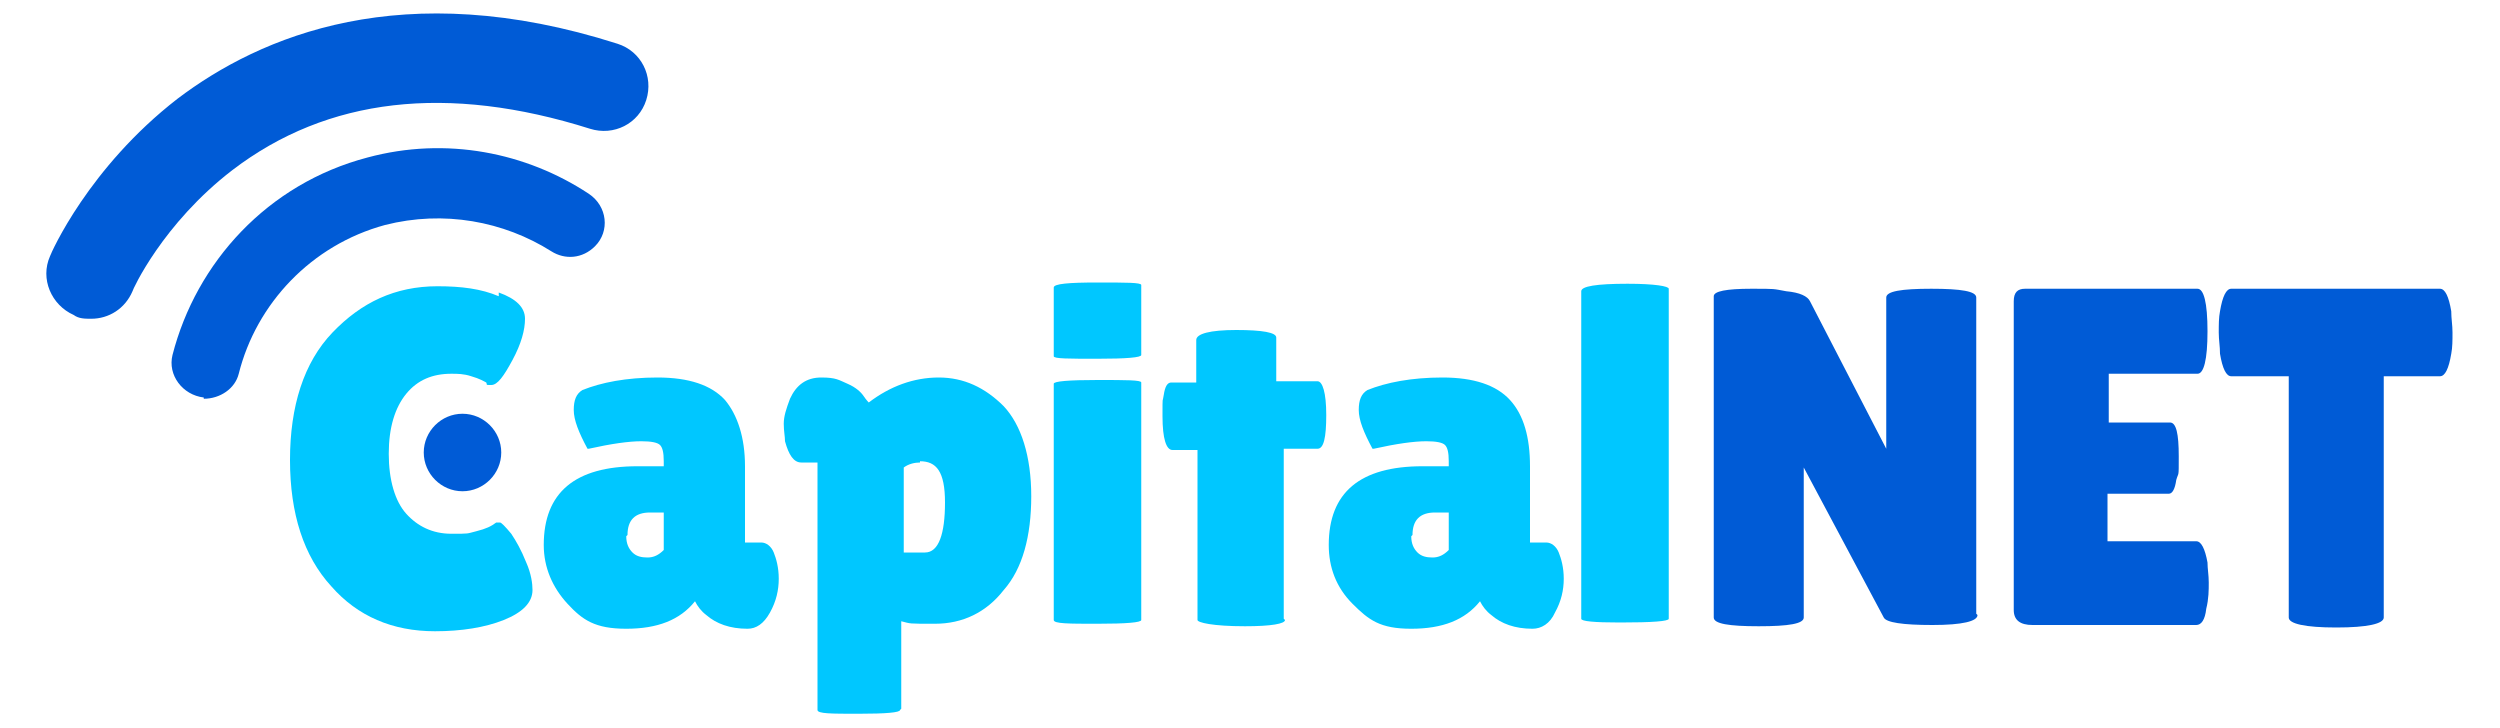
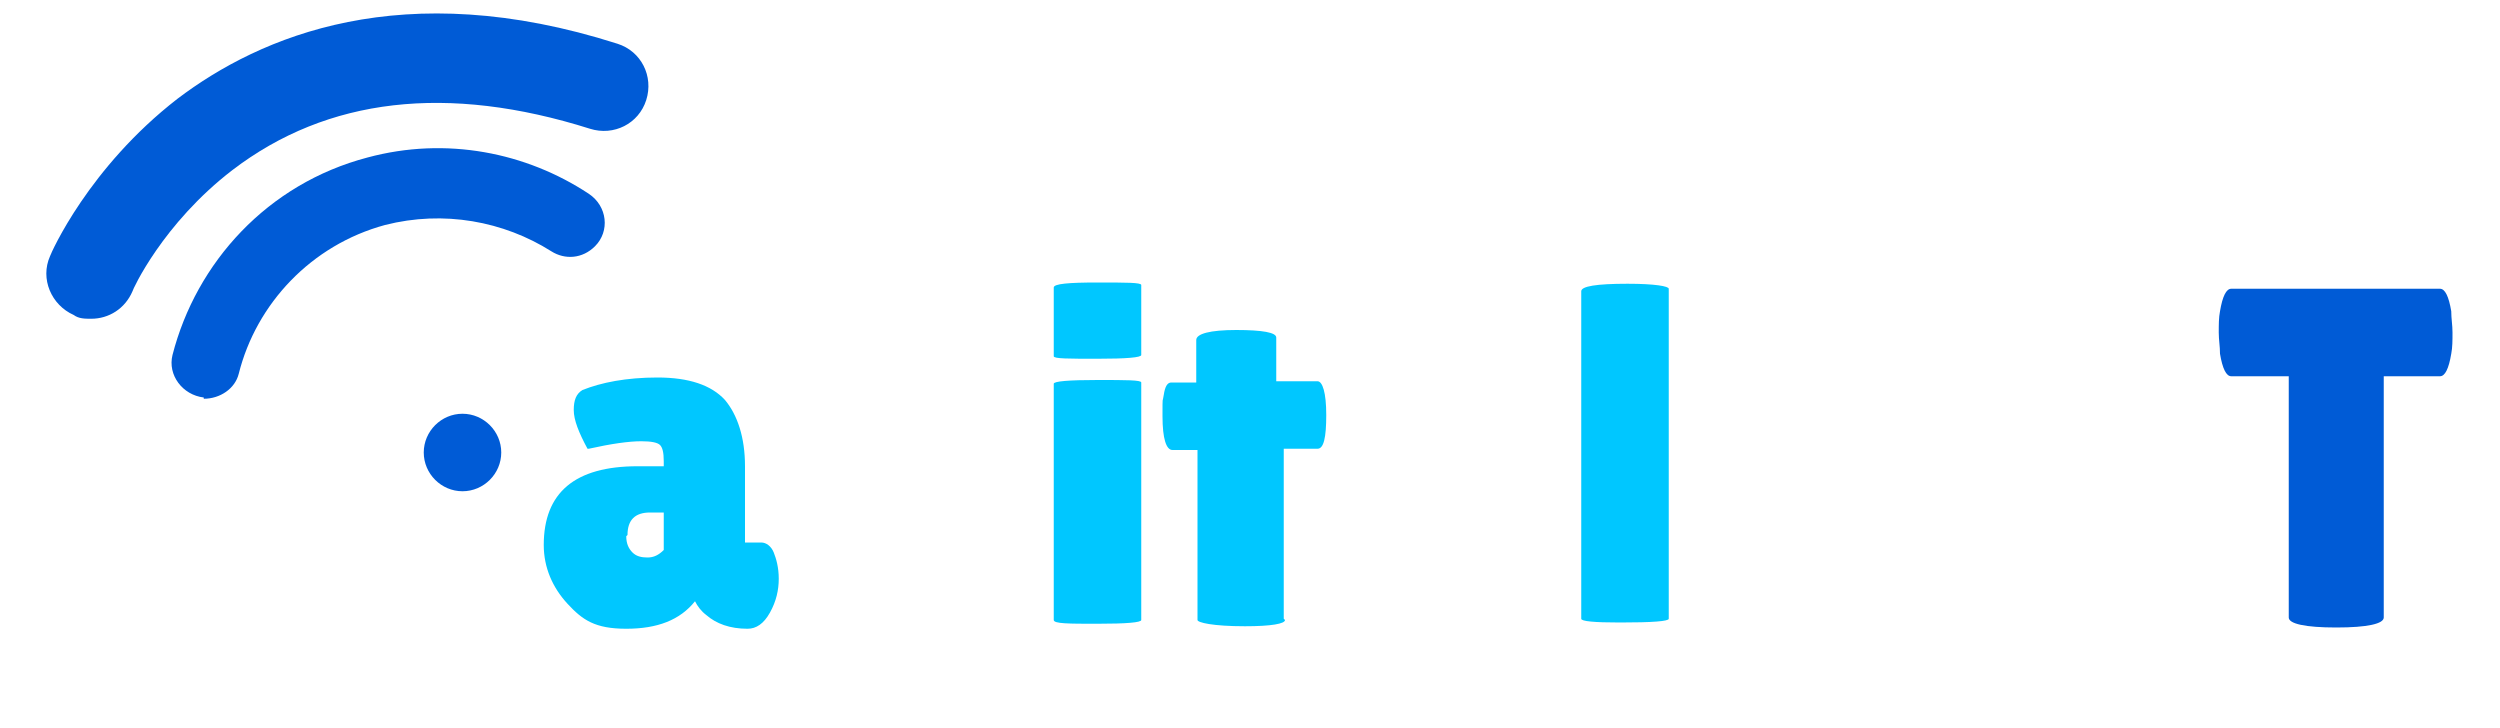
<svg xmlns="http://www.w3.org/2000/svg" id="Capa_1" version="1.1" viewBox="0 0 200 58.2">
  <defs>
    <style>
      .st0 {
        fill: #005bd6;
      }

      .st1 {
        fill: #00c7ff;
      }
    </style>
  </defs>
-   <path class="st0" d="M158.2,49.2c0,.5-1.2.8-3.6.8s-3.7-.2-3.9-.6l-6.4-12v12c0,.5-1.2.7-3.6.7s-3.6-.2-3.6-.7v-25.7c0-.4,1-.6,3-.6s1.7,0,2.8.2c1.1.1,1.7.4,1.9.8l6.1,11.8v-12.1c0-.5,1.2-.7,3.6-.7s3.6.2,3.6.7v25.3h0Z" />
-   <path class="st0" d="M173.6,33.8c.5,0,.7.9.7,2.7s0,1.2-.2,1.9c-.1.7-.3,1.1-.6,1.1h-4.9v3.8h7.1c.4,0,.7.6.9,1.7,0,.5.1,1,.1,1.6s0,1.3-.2,2.1c-.1.9-.4,1.3-.8,1.3h-13.1c-1,0-1.5-.4-1.5-1.2v-24.7c0-.7.3-1,.9-1h13.8c.5,0,.8,1.1.8,3.4s-.3,3.4-.8,3.4h-7.1v3.9h4.9Z" />
  <path class="st0" d="M190.7,49.4c0,.5-1.3.8-3.8.8s-3.8-.3-3.8-.8v-19.3h-4.6c-.4,0-.7-.6-.9-1.8,0-.6-.1-1.1-.1-1.7s0-1.2.1-1.7c.2-1.2.5-1.8.9-1.8h16.7c.4,0,.7.6.9,1.8,0,.6.1,1.1.1,1.7s0,1.2-.1,1.7c-.2,1.2-.5,1.8-.9,1.8h-4.5v19.3Z" />
-   <path class="st1" d="M39.9,23.4c1.4.5,2.1,1.2,2.1,2.1s-.3,2-1,3.3-1.2,2-1.7,2-.3,0-.4-.2c-.2-.1-.5-.3-1.2-.5-.6-.2-1.1-.2-1.6-.2-1.5,0-2.7.5-3.6,1.6s-1.4,2.7-1.4,4.8.5,3.8,1.4,4.8c.9,1,2.1,1.6,3.6,1.6s1.2,0,2-.2,1.2-.4,1.6-.7c0,0,.2,0,.3,0s.4.3.9.9c.4.6.8,1.3,1.2,2.3.4.9.5,1.7.5,2.2,0,1-.8,1.8-2.3,2.4s-3.4.9-5.5.9c-3.4,0-6.2-1.2-8.3-3.6-2.2-2.4-3.3-5.8-3.3-10.1s1.1-7.8,3.4-10.2,5-3.7,8.4-3.7c1.9,0,3.5.2,4.9.8" />
  <path class="st1" d="M47,35.9c-.7-1.3-1.1-2.3-1.1-3.1s.2-1.3.7-1.6c1.5-.6,3.5-1,6-1s4.3.6,5.4,1.8c1,1.2,1.6,3,1.6,5.3v6.1h1.3c.4,0,.8.3,1,.8.2.5.4,1.2.4,2.1s-.2,1.8-.7,2.7c-.5.9-1.1,1.3-1.8,1.3-1.4,0-2.5-.4-3.3-1.1-.4-.3-.7-.7-.9-1.1-1.2,1.5-3,2.2-5.5,2.2s-3.5-.7-4.7-2-1.9-2.9-1.9-4.7c0-4.2,2.5-6.3,7.5-6.3h2.1v-.4c0-.7-.1-1.1-.3-1.3-.2-.2-.7-.3-1.5-.3-1,0-2.4.2-4.2.6M50.1,42.9c0,.6.2,1,.5,1.3.3.3.7.4,1.2.4s.9-.2,1.3-.6v-3h-1.1c-1.2,0-1.8.6-1.8,1.8" />
-   <path class="st1" d="M72,56.8c0,.2-1.1.3-3.3.3s-3.3,0-3.3-.3v-19.8h-1.3c-.6,0-1-.6-1.3-1.7,0-.4-.1-.8-.1-1.4s.2-1.2.5-2c.5-1.1,1.3-1.7,2.5-1.7s1.4.2,2.1.5,1.1.7,1.3,1c.2.3.4.5.4.5,1.7-1.3,3.6-2,5.6-2s3.7.8,5.2,2.3c1.4,1.5,2.2,4,2.2,7.2s-.7,5.8-2.2,7.5c-1.4,1.8-3.3,2.7-5.5,2.7s-1.9,0-2.7-.2v7ZM73.6,37c-.4,0-.9.1-1.3.4v6.8c.4,0,.8,0,1.1,0h.6c1.1,0,1.6-1.5,1.6-4s-.7-3.3-2-3.3" />
  <path class="st1" d="M91.3,28.4c0,.2-1.2.3-3.5.3s-3.5,0-3.5-.2v-5.5c0-.3,1.2-.4,3.5-.4s3.5,0,3.5.2v5.6ZM91.3,49.6c0,.2-1.2.3-3.5.3s-3.5,0-3.5-.3v-18.9c0-.2,1.2-.3,3.5-.3s3.5,0,3.5.2v18.9Z" />
  <path class="st1" d="M102.8,49.6c0,.3-1.1.5-3.2.5-2.6,0-3.8-.3-3.8-.5v-13.6h-2c-.5,0-.8-.9-.8-2.7s0-1,.1-1.7.3-1,.6-1h2v-3.4c0-.5,1.1-.8,3.2-.8s3.2.2,3.2.6v3.5h3.3c.4,0,.7.9.7,2.7s-.2,2.7-.7,2.7h-2.7v13.6h0Z" />
-   <path class="st1" d="M109.8,35.9c-.7-1.3-1.1-2.3-1.1-3.1s.2-1.3.7-1.6c1.5-.6,3.5-1,6-1s4.3.6,5.4,1.8,1.6,3,1.6,5.3v6.1h1.3c.4,0,.8.3,1,.8.2.5.4,1.2.4,2.1s-.2,1.8-.7,2.7c-.4.9-1.1,1.3-1.8,1.3-1.4,0-2.5-.4-3.3-1.1-.4-.3-.7-.7-.9-1.1-1.2,1.5-3,2.2-5.5,2.2s-3.4-.7-4.7-2c-1.3-1.3-1.9-2.9-1.9-4.7,0-4.2,2.5-6.3,7.5-6.3h2.1v-.4c0-.7-.1-1.1-.3-1.3-.2-.2-.7-.3-1.5-.3-1,0-2.4.2-4.2.6M112.9,42.9c0,.6.2,1,.5,1.3s.7.4,1.2.4.9-.2,1.3-.6v-3h-1.1c-1.2,0-1.8.6-1.8,1.8" />
  <path class="st1" d="M133.5,49.5c0,.2-1.3.3-3.9.3-2.1,0-3.1-.1-3.1-.3v-26.2c0-.4,1.2-.6,3.7-.6,2.2,0,3.3.2,3.3.4v26.3Z" />
  <path class="st0" d="M37,39.3c-1.7,0-3.1-1.4-3.1-3.1s1.4-3.1,3.1-3.1,3.1,1.4,3.1,3.1-1.4,3.1-3.1,3.1" />
  <path class="st0" d="M16.3,31.9c1.3,0,2.5-.8,2.8-2,1.4-5.6,5.8-10.3,11.7-11.9,4.7-1.2,9.5-.3,13.3,2.1,1.1.7,2.5.6,3.5-.4h0c1.2-1.2,1-3.2-.5-4.2-5-3.3-11.4-4.6-17.7-2.9-8,2.1-13.7,8.4-15.6,15.8-.4,1.6.8,3.2,2.5,3.4h0Z" />
  <path class="st0" d="M7.3,25.5c-.5,0-1,0-1.4-.3-1.8-.8-2.7-2.9-1.9-4.7.1-.3,3.1-7.1,10.2-12.6C20.8,2.9,32.2-2,49.4,3.5c1.9.6,2.9,2.6,2.3,4.5-.6,1.9-2.6,2.9-4.5,2.3-11.4-3.6-21-2.5-28.6,3.3-5.6,4.3-8,9.6-8,9.7-.6,1.4-1.9,2.2-3.3,2.2" />
</svg>